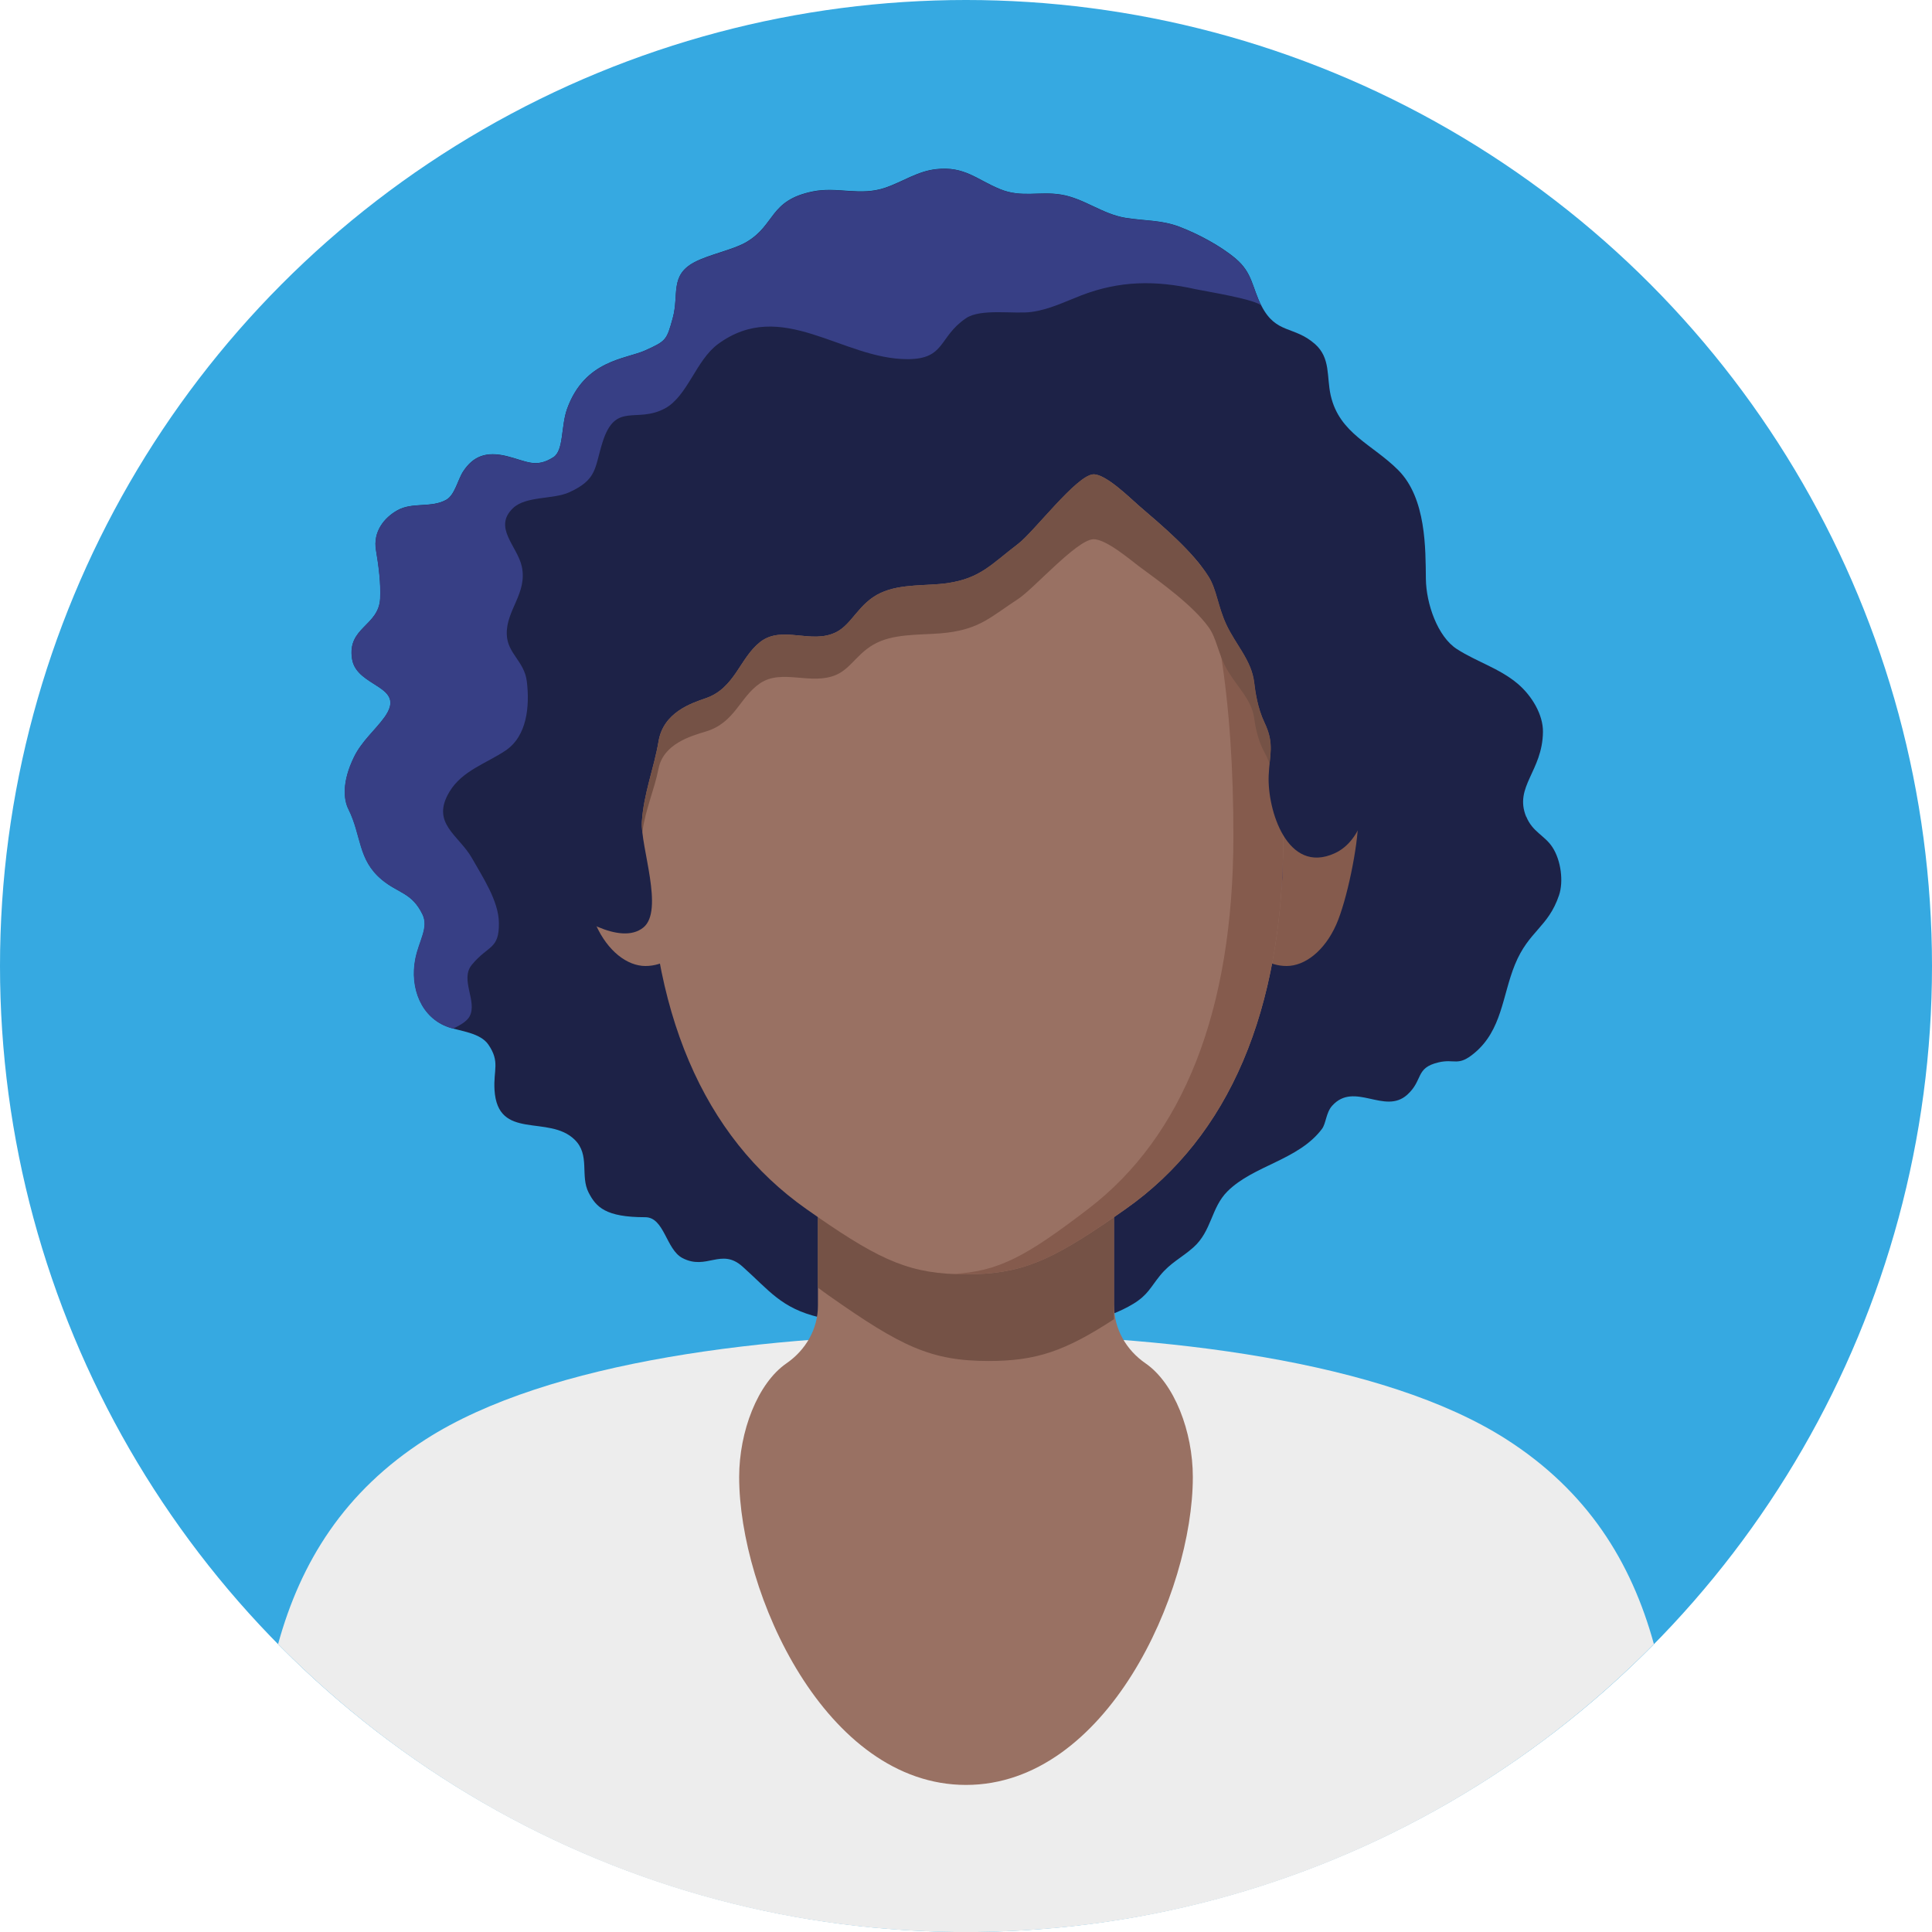
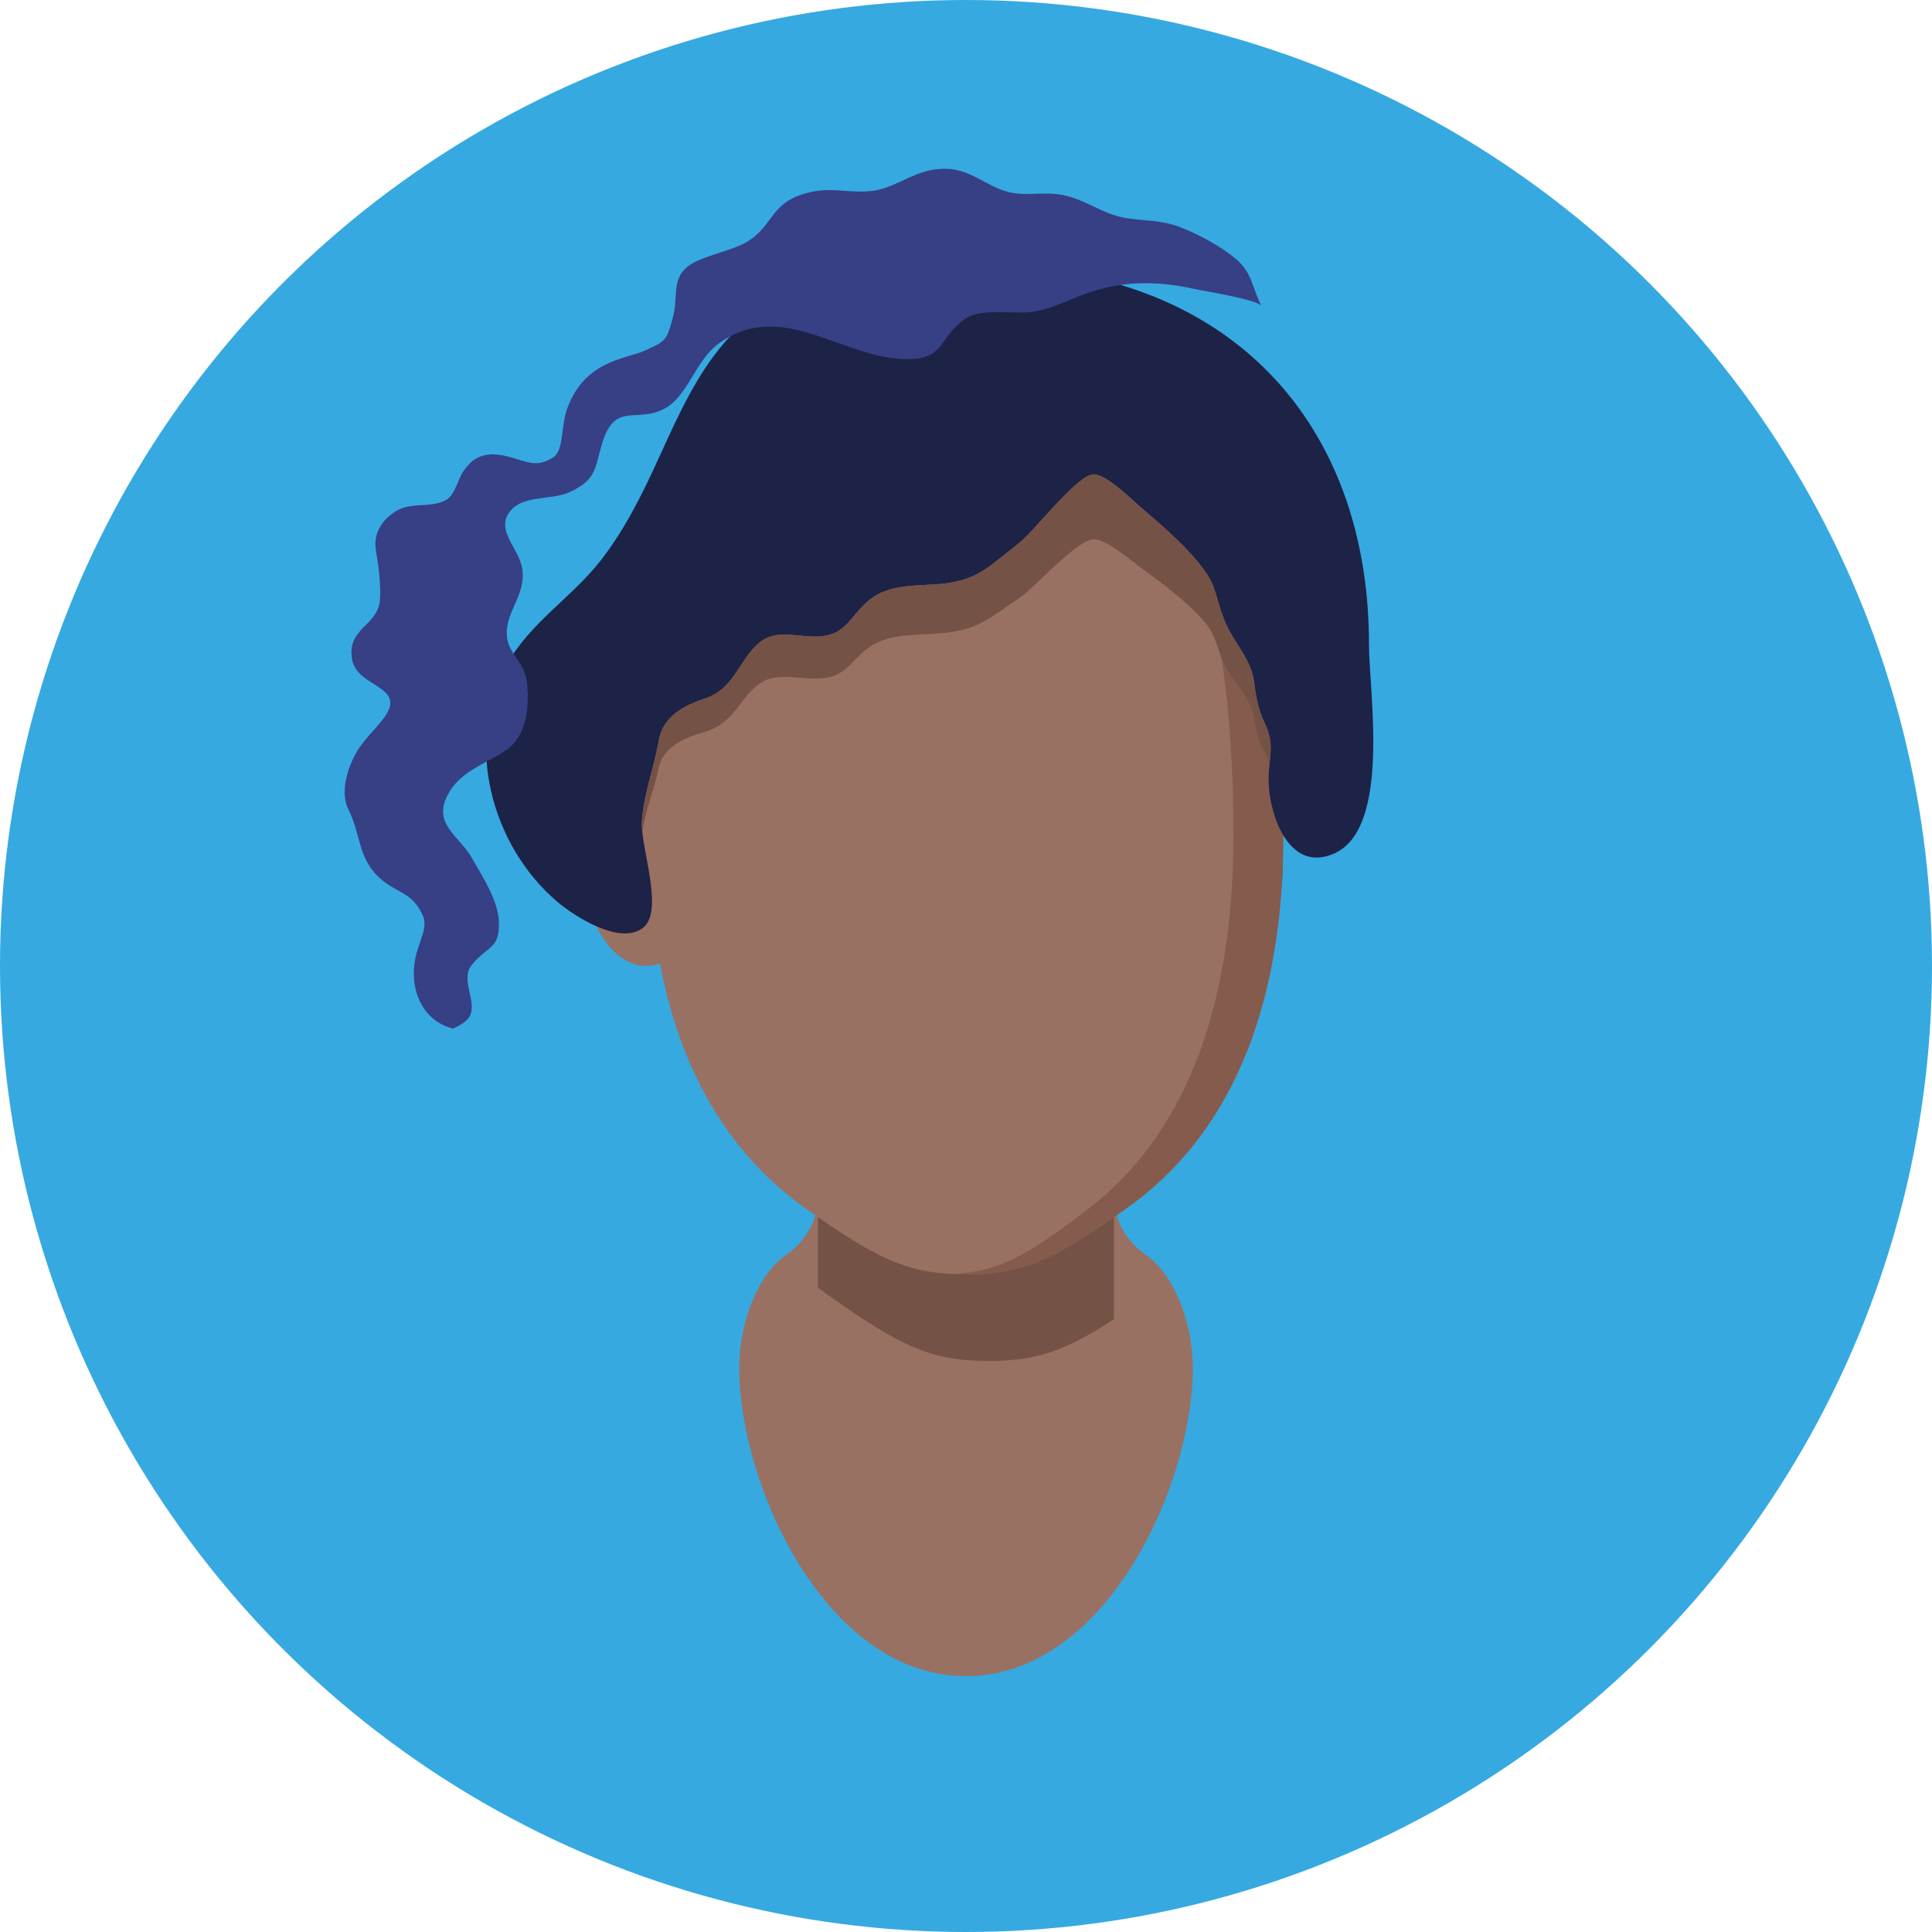
<svg xmlns="http://www.w3.org/2000/svg" id="Layer_2" viewBox="0 0 351 351.01">
  <defs>
    <style>.cls-1{fill:#ededed;}.cls-2{fill:#997163;}.cls-3{fill:#855b4d;}.cls-4{fill:#1d2247;}.cls-5{fill:#373f85;}.cls-6{fill:#36a9e1;}.cls-7{fill:#29235c;}.cls-8{fill:#755246;}</style>
  </defs>
  <g id="_ÎÓÈ_1">
    <g>
      <circle class="cls-6" cx="175.5" cy="175.5" r="175.5" />
-       <path class="cls-4" d="M277.26,148.36c-2.21-5.47,2.97-8.23,3.06-15.38,.04-3.12-1.99-6.57-4.61-8.78-3.36-2.82-7.43-3.96-11.04-6.29-3.49-2.25-5.57-8.23-5.62-12.75-.07-5.41,.09-14.62-5.02-19.75-4.68-4.7-10.69-6.63-12.27-13.57-.77-3.38,.02-6.8-2.86-9.34-3.82-3.36-7.02-1.75-9.69-6.88-1.73-3.32-1.6-6.03-4.72-8.65-2.74-2.31-6.78-4.46-10.17-5.76-3.31-1.27-6.4-1.08-9.85-1.64-4.22-.69-7.53-3.54-11.69-4.22-3.96-.65-7.18,.61-11.08-.99-4.25-1.74-6.42-4.19-11.57-3.64-3.43,.36-6.12,2.29-9.27,3.37-4.61,1.59-8.69-.24-13.21,.69-7.89,1.61-6.74,6.03-11.98,9.15-2.47,1.47-6.86,2.28-9.56,3.73-4.46,2.39-2.71,5.86-3.88,10.1-1.11,4.03-1.19,4.16-4.96,5.88-3.54,1.61-11,1.7-14.23,10.61-1.15,3.17-.59,7.59-2.5,8.81-3.19,2.04-4.87,.7-8.44-.19-3.79-.94-6.13,.02-7.94,2.75-.96,1.44-1.51,4.28-3.06,5.16-2.73,1.55-6.13,.39-8.87,1.91-2.38,1.31-4.5,3.88-3.91,7.27,.52,2.99,.89,6.18,.76,8.76-.25,5.03-6.02,5.23-5.11,10.99,.84,5.28,10.11,4.77,5.86,10.64-1.63,2.25-4.09,4.3-5.49,7.16-2.25,4.59-1.88,7.78-1.03,9.47,2.43,4.86,1.68,9.19,6.1,12.86,2.99,2.48,5.43,2.31,7.37,6.29,1.16,2.38-.61,4.71-1.28,8.01-1.09,5.38,1.09,10.82,6.05,12.49,2.1,.71,5.72,1.02,7.17,3.14,2.16,3.15,.9,4.58,1.12,8.23,.56,9.32,9.82,4.42,14.56,9.05,2.86,2.8,.95,6.56,2.55,9.64,1.35,2.6,3.05,4.45,10.27,4.45,3.48,0,3.77,5.84,6.75,7.41,4.4,2.32,7.04-1.92,10.92,1.55,4.91,4.38,7.02,7.56,13.9,9.21,12.66,3.04,26.78,4.26,39.69,2.53,5.65-.76,12.46-1.95,17.42-4.97,2.61-1.59,3.11-2.98,4.84-5.12,1.89-2.34,3.93-3.23,6.06-5.12,3.36-2.98,3.2-7.2,6.2-10.19,4.73-4.72,12.9-5.67,17.16-11.33,.76-1,.73-2.96,1.86-4.22,4.05-4.5,9.54,1.72,13.65-2.01,2.94-2.67,1.4-4.86,5.67-5.87,2.98-.71,3.5,.83,6.52-1.69,5.03-4.19,5.07-10.44,7.37-16.08,2.5-6.13,6.04-6.75,8.01-12.6,.84-2.5,.36-6.32-1.2-8.72-1.41-2.16-3.62-2.76-4.75-5.55Z" />
-       <path class="cls-1" d="M300.47,298.69c-31.8,32.29-76.05,52.32-124.98,52.32s-93.16-20.03-124.97-52.31c4.1-14.94,12.06-27.76,26.81-37.2,11.17-7.16,26.78-11.94,44.06-14.93,17.29-3,36.24-4.2,54.1-4.2,35.73,0,75.83,4.81,98.18,19.12,14.73,9.43,22.69,22.24,26.8,37.18Z" />
-       <path class="cls-2" d="M202.39,237.22v-19.76h-53.79v19.76c0,4.24-2.23,8.06-5.72,10.47-5.25,3.62-8.59,12.41-8.59,20.64,0,21.06,15.67,55.95,41.21,55.95s41.21-34.89,41.21-55.95c0-8.23-3.34-17.02-8.59-20.64-3.49-2.4-5.72-6.23-5.72-10.47Z" />
-       <path class="cls-3" d="M222.12,158.64c0-9.31,5.2-20.64,11.62-20.64s13,1.79,13,11.1c0,4.48-2.03,14.52-4,18.93-2.12,4.74-5.67,7.47-9,7.47-6.42,0-11.62-7.55-11.62-16.86Z" />
+       <path class="cls-2" d="M202.39,237.22v-19.76h-53.79c0,4.24-2.23,8.06-5.72,10.47-5.25,3.62-8.59,12.41-8.59,20.64,0,21.06,15.67,55.95,41.21,55.95s41.21-34.89,41.21-55.95c0-8.23-3.34-17.02-8.59-20.64-3.49-2.4-5.72-6.23-5.72-10.47Z" />
      <path class="cls-2" d="M175.5,64.63h0s0,0,0,0c-45.29,0-57.65,39.04-57.65,87.19,0,31.94,9.98,54.69,28.61,67.81,13.1,9.23,18.5,11.88,29.04,11.88h0s0,0,0,0c10.54,0,15.94-2.64,29.04-11.88,18.63-13.12,28.61-35.88,28.61-67.81,0-48.15-12.36-87.19-57.65-87.19Z" />
      <path class="cls-2" d="M128.88,158.64c0-9.31-5.2-20.64-11.62-20.64s-13,1.79-13,11.1c0,4.48,2.03,14.52,4,18.93,2.12,4.74,5.67,7.47,9,7.47,6.42,0,11.62-7.55,11.62-16.86Z" />
      <path class="cls-8" d="M202.39,221.13v18.54c-8.9,5.79-14.09,7.59-22.77,7.59-10.53,0-15.93-2.66-29.04-11.88-.68-.48-1.34-.96-1.98-1.45v-12.8c11.6,8.01,16.97,10.38,26.89,10.38s15.31-2.37,26.9-10.38Z" />
      <path class="cls-7" d="M232.8,161.53c.12-1.72,.21-3.48,.27-5.27,0,1.68-.09,3.42-.27,5.27Z" />
      <path class="cls-3" d="M175.5,64.63c-.8,0-1.57,.04-2.36,.06,39.94,1.35,50.94,39.83,50.94,87.12,0,31.94-9.2,54.69-26.36,67.81-11.14,8.52-16.24,11.42-24.58,11.82,.76,.03,1.54,.06,2.36,.06,10.54,0,15.94-2.64,29.04-11.88,18.63-13.12,28.61-35.87,28.61-67.81,0-48.15-12.36-87.19-57.65-87.19Z" />
      <path class="cls-4" d="M248.71,117c0-35.49-19.81-61.95-55.54-67.6-17.11-2.71-39.08-3.34-54.26,6.47-10.53,6.81-15.02,18.3-20.08,29.2-2.73,5.88-5.72,11.67-9.73,16.8-5.28,6.74-12.84,11.28-17.03,18.9-7.79,14.17-2.85,32.84,9.2,43.08,2.96,2.51,11.41,8.06,15.61,4.66,3.82-3.09-.55-14.72-.26-19.26,.33-5.12,2.2-9.69,3.03-14.59,.89-5.22,5.88-6.88,8.58-7.81,5.3-1.83,6.16-7.29,9.87-10.2,4.03-3.17,9.33,.52,13.88-1.83,2.89-1.49,4.05-5.27,8.06-7.12,3.66-1.69,8.44-1.22,12.08-1.75,6.03-.89,7.99-3.44,12.86-7.14,2.87-2.18,10.57-12.4,13.62-12.62,2.25-.16,6.81,4.39,8.3,5.67,4.25,3.65,9.86,8.36,12.72,12.96,1.43,2.3,1.66,5.37,3.18,8.64,1.72,3.68,4.59,6.52,5.07,10.53,.19,1.58,.58,4.59,1.87,7.3,1.85,3.86,.91,5.79,.75,9.62-.26,6.18,3.35,18.03,11.97,14.12,10.29-4.66,6.25-29.38,6.25-38.01Z" />
      <path class="cls-8" d="M230.65,138.88c-.18-.66-.47-1.38-.92-2.19-1.29-2.32-1.68-4.9-1.88-6.25-.47-3.45-3.34-5.88-5.06-9.05-1.53-2.8-1.77-5.44-3.19-7.41-2.85-3.96-8.46-8-12.72-11.13-1.48-1.11-6.04-5.01-8.29-4.88-3.06,.2-10.75,8.97-13.62,10.85-4.88,3.18-6.84,5.37-12.87,6.12-3.63,.47-8.41,.06-12.07,1.52-4,1.59-5.18,4.85-8.06,6.12-4.56,2.01-9.86-1.15-13.89,1.56-3.69,2.5-4.56,7.18-9.85,8.76-2.7,.81-7.69,2.24-8.58,6.7-.77,3.93-2.46,7.6-2.96,11.67-.08-.76-.12-1.46-.08-2.02,.33-5.12,2.21-9.69,3.03-14.58,.88-5.22,5.88-6.89,8.58-7.82,5.3-1.83,6.16-7.29,9.85-10.2,4.03-3.17,9.33,.51,13.89-1.83,2.88-1.48,4.05-5.26,8.06-7.12,3.66-1.7,8.44-1.22,12.07-1.76,6.03-.88,8-3.43,12.87-7.14,2.87-2.19,10.56-12.4,13.62-12.63,2.25-.16,6.81,4.39,8.29,5.67,4.26,3.66,9.87,8.37,12.72,12.97,1.43,2.3,1.67,5.37,3.19,8.64,1.71,3.68,4.59,6.51,5.06,10.53,.19,1.58,.59,4.59,1.88,7.29,1.5,3.12,1.17,4.98,.92,7.6Z" />
      <path class="cls-5" d="M229.2,55.61c-.61-1.17-10.59-2.76-11.99-3.07-7.32-1.64-13.81-1.56-20.81,1.14-3.04,1.18-5.71,2.53-8.98,2.99-3.09,.44-9.21-.69-11.93,1.15-5.01,3.41-3.7,7.41-10.56,7.43-11.92,.05-22.91-11.27-34.5-2.73-3.99,2.94-5.53,9.48-9.64,11.69-5.22,2.79-8.98-1.34-11.33,6.16-1.47,4.7-.93,6.74-6.07,9.08-2.9,1.31-7.85,.63-10.19,2.87-3.68,3.52,.81,6.91,1.6,10.61,1.04,4.86-2.86,7.89-2.73,12.3,.1,3.54,3.18,4.85,3.64,8.55,.55,4.52,.05,9.96-3.87,12.58-3.46,2.33-7.88,3.64-10.18,7.48-3.47,5.76,1.71,7.85,4.1,12.09,1.92,3.4,4.83,7.74,4.88,11.72,.07,4.88-1.94,4.02-4.91,7.62-2.24,2.7,1.09,6.69-.44,9.43-.45,.79-1.56,1.53-3,2.17-.28-.07-.54-.15-.78-.24-4.97-1.68-7.14-7.11-6.06-12.49,.67-3.3,2.44-5.62,1.29-8.01-1.93-3.98-4.38-3.81-7.38-6.29-4.41-3.67-3.66-7.99-6.09-12.85-.84-1.69-1.21-4.88,1.04-9.48,1.39-2.85,3.86-4.9,5.49-7.15,4.26-5.86-5.03-5.36-5.85-10.64-.92-5.76,4.86-5.95,5.1-10.99,.14-2.56-.24-5.76-.75-8.76-.58-3.39,1.53-5.95,3.92-7.26,2.74-1.52,6.13-.36,8.86-1.9,1.56-.89,2.12-3.72,3.08-5.16,1.8-2.73,4.14-3.69,7.94-2.75,3.57,.88,5.23,2.22,8.43,.18,1.91-1.21,1.37-5.64,2.5-8.8,3.23-8.91,10.7-9,14.22-10.62,3.78-1.71,3.86-1.84,4.97-5.86,1.17-4.25-.58-7.71,3.87-10.11,2.72-1.44,7.1-2.25,9.57-3.72,5.24-3.12,4.08-7.55,11.99-9.15,4.51-.93,8.59,.9,13.21-.69,3.15-1.09,5.84-3.01,9.27-3.38,5.15-.56,7.32,1.91,11.57,3.64,3.9,1.59,7.12,.33,11.08,.99,4.16,.68,7.47,3.53,11.68,4.22,3.45,.56,6.54,.36,9.86,1.64,3.38,1.3,7.41,3.45,10.16,5.76,3.12,2.62,2.98,5.32,4.72,8.64Z" />
    </g>
  </g>
</svg>